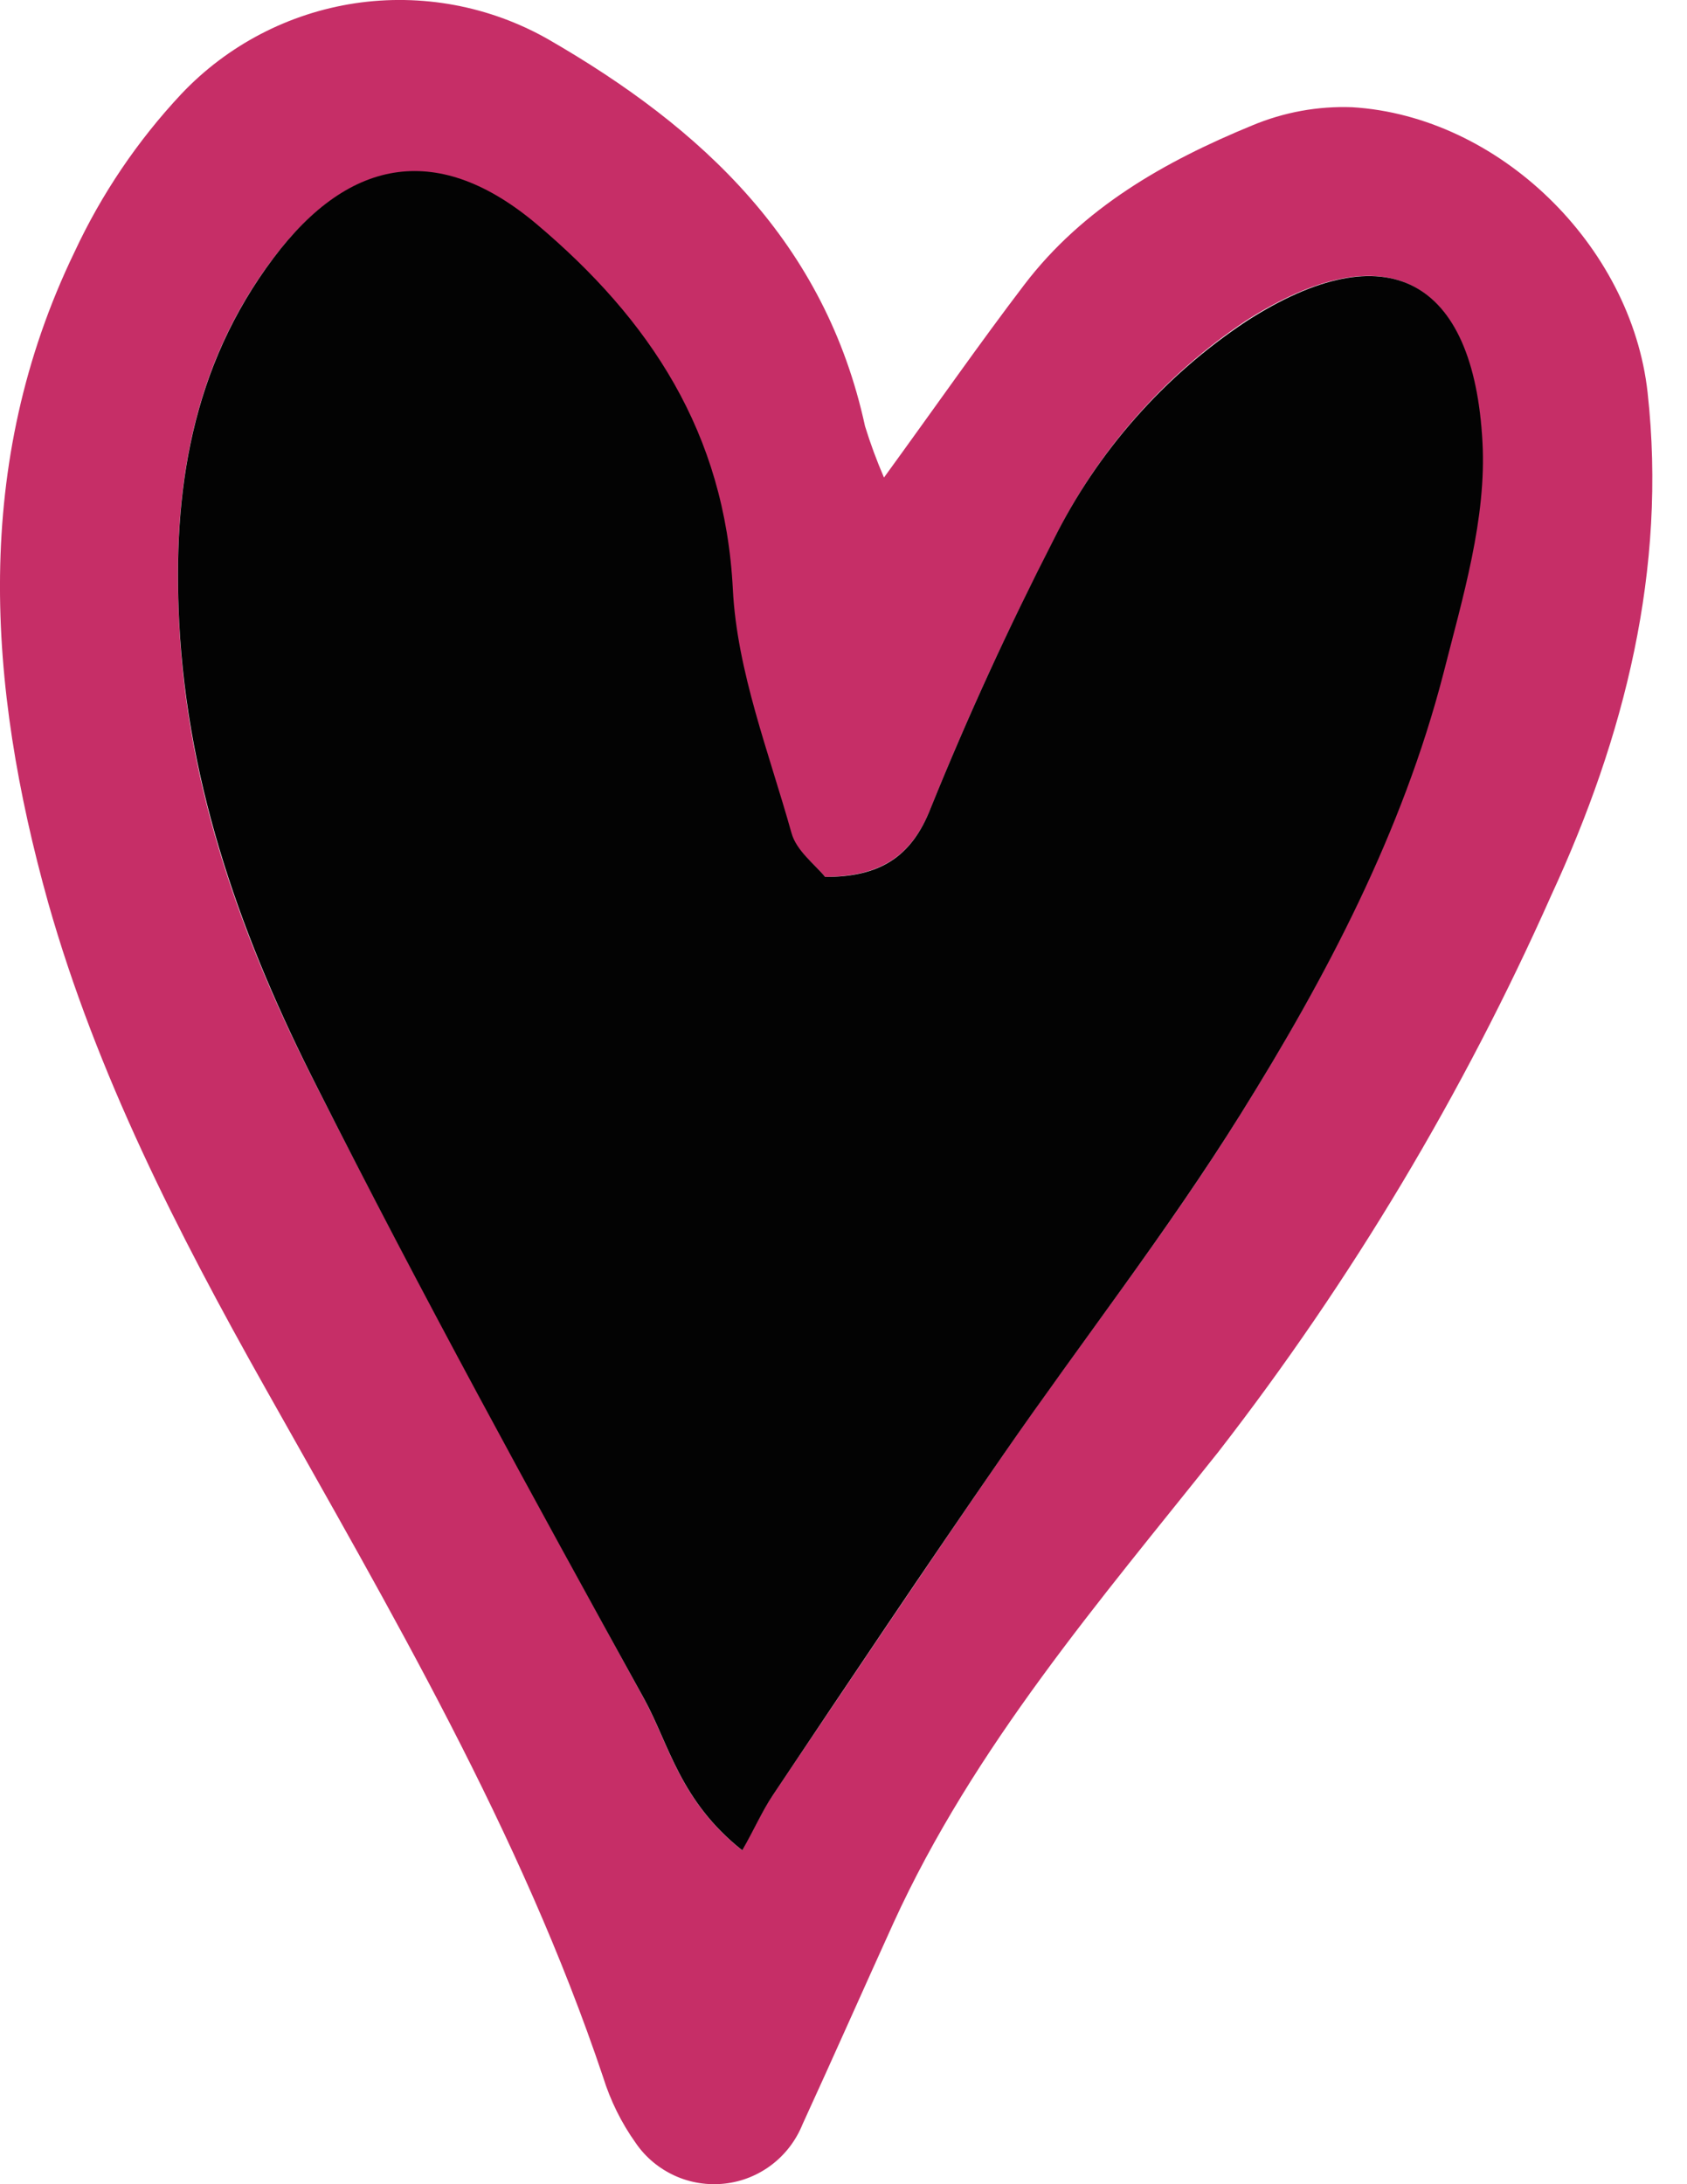
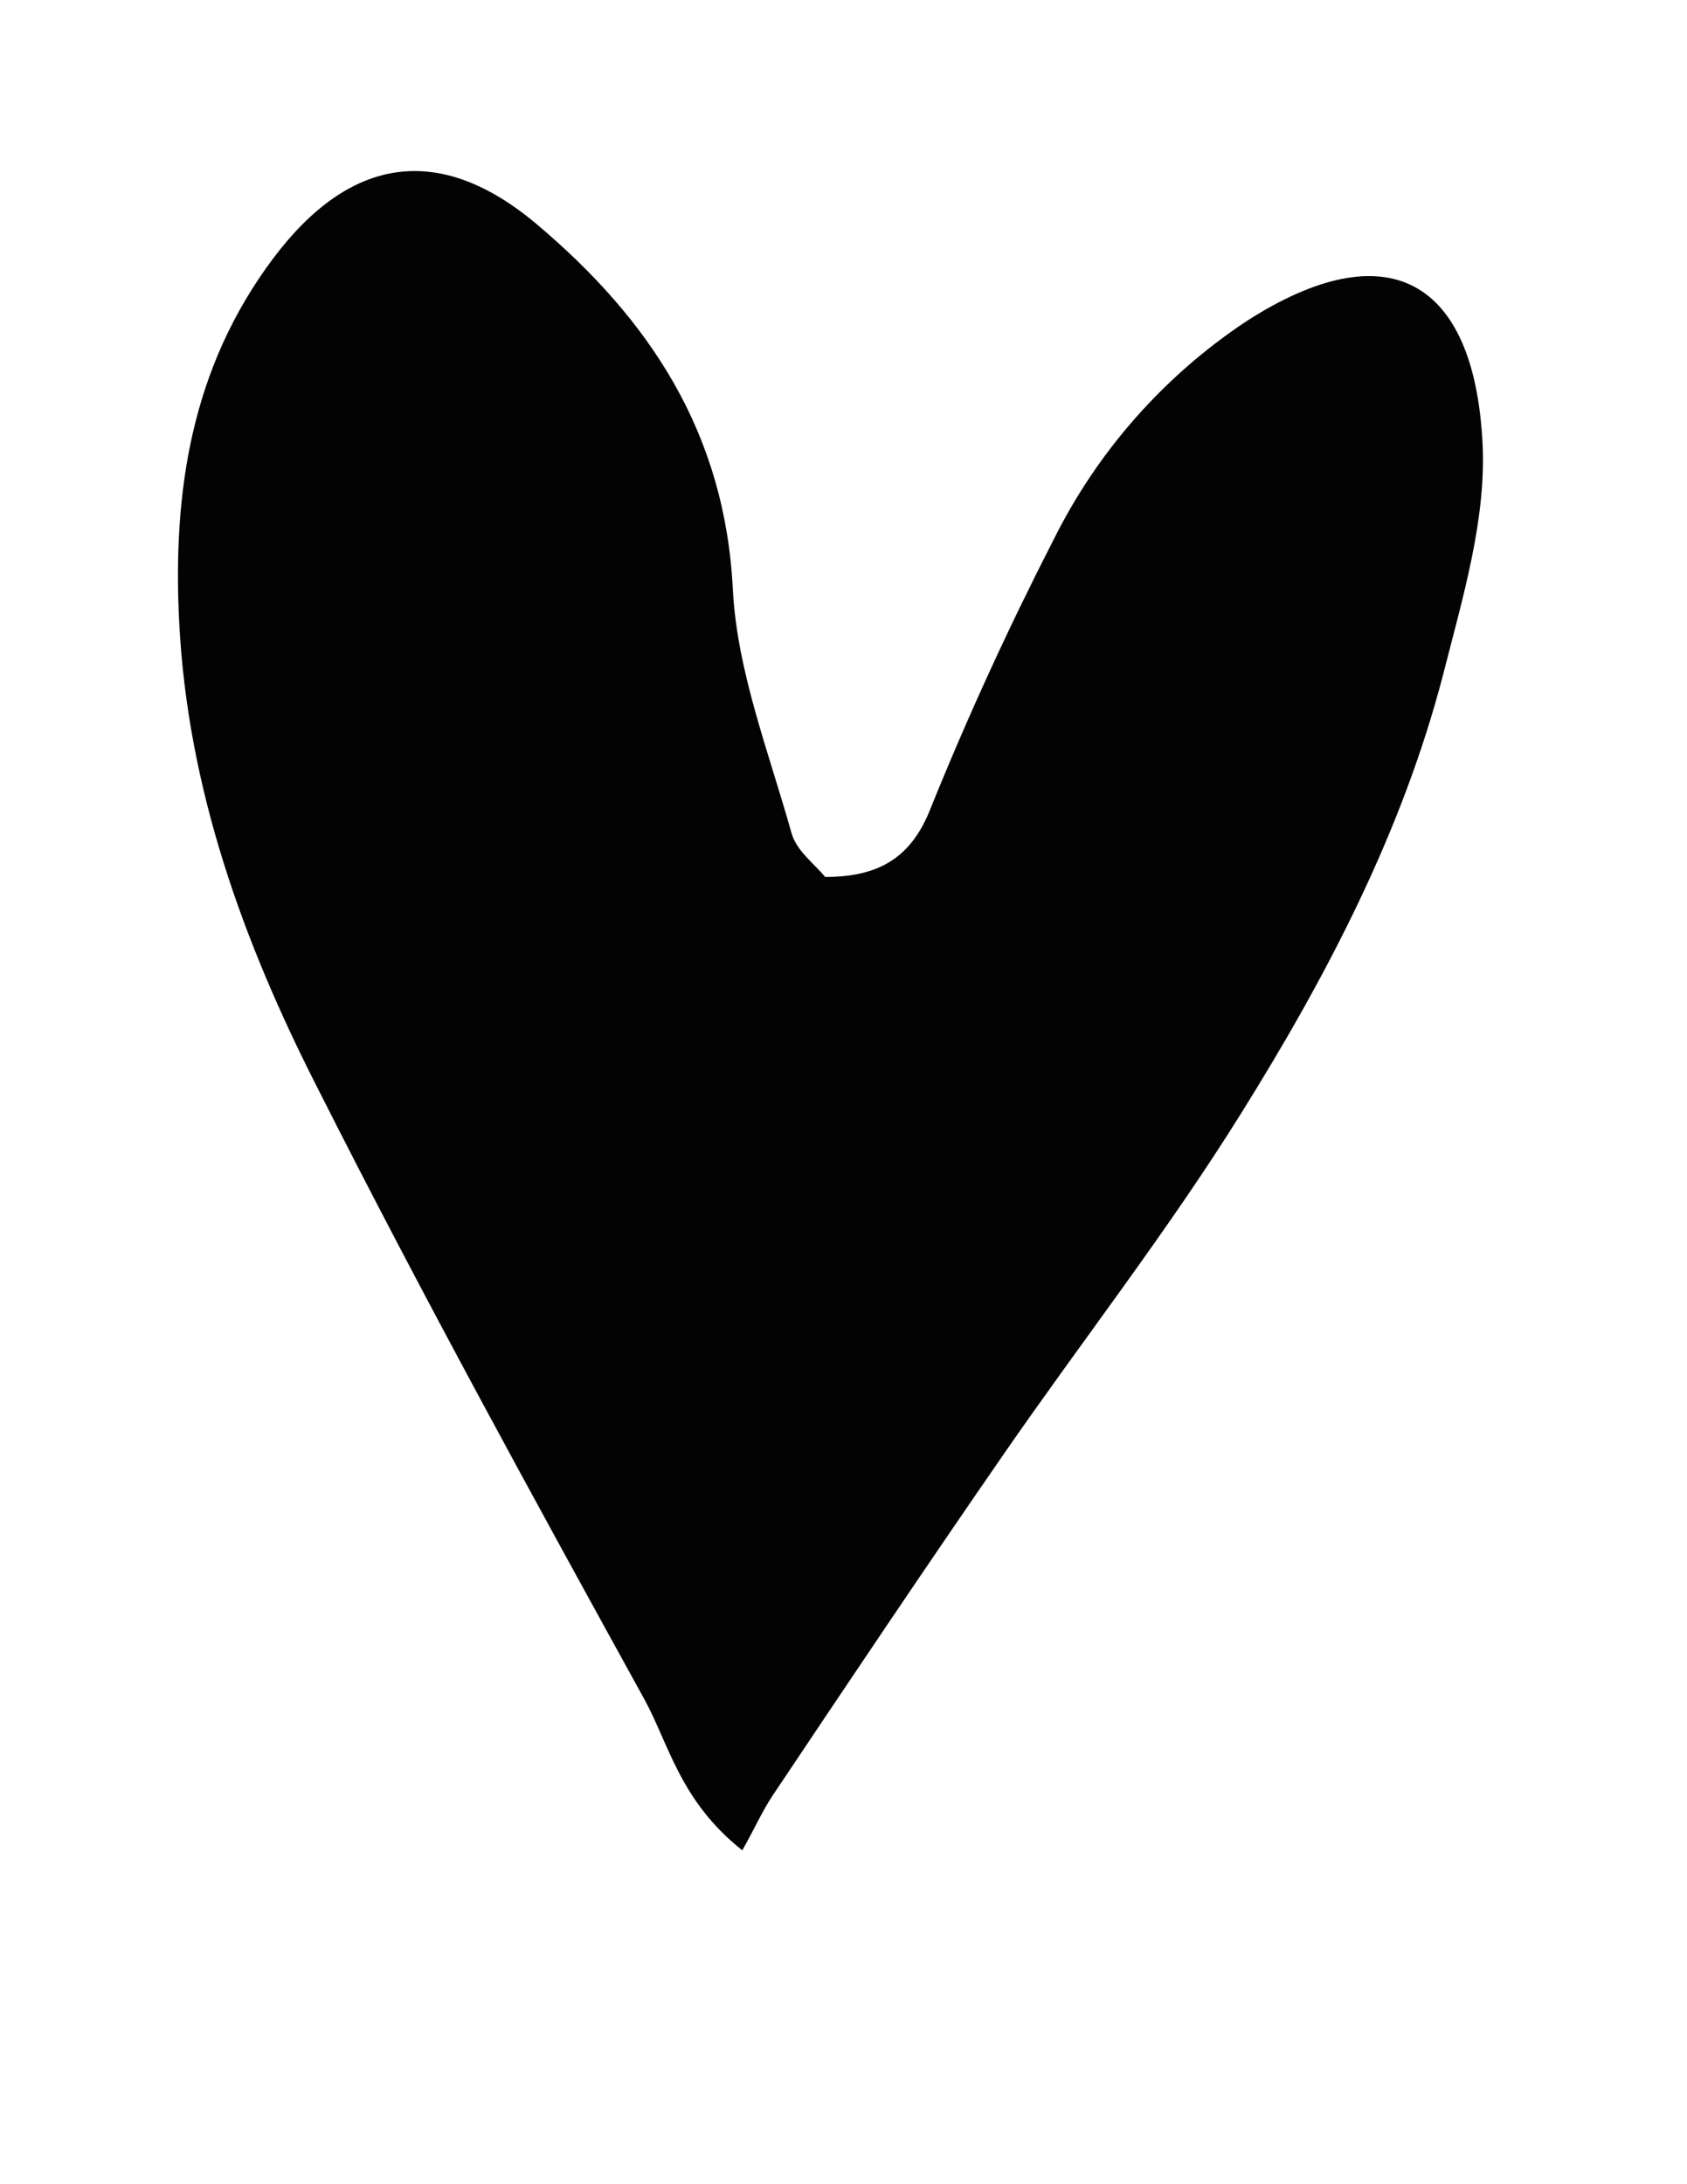
<svg xmlns="http://www.w3.org/2000/svg" width="17" height="22" viewBox="0 0 17 22" fill="none">
-   <path d="M8.908 4.81C9.453 4.06 9.875 3.454 10.321 2.869C10.913 2.092 11.737 1.626 12.617 1.264C12.937 1.13 13.281 1.067 13.627 1.08C15.101 1.17 16.439 2.468 16.603 3.954C16.8 5.738 16.368 7.426 15.634 9.014C14.746 11.012 13.619 12.895 12.279 14.622C11.081 16.127 9.814 17.594 9.003 19.37C8.696 20.045 8.396 20.724 8.087 21.397C8.022 21.558 7.915 21.699 7.777 21.804C7.639 21.909 7.476 21.975 7.303 21.994C7.131 22.013 6.956 21.986 6.799 21.914C6.641 21.842 6.505 21.729 6.407 21.586C6.262 21.383 6.151 21.158 6.077 20.92C5.249 18.453 3.933 16.223 2.671 13.977C1.791 12.414 0.975 10.818 0.486 9.094C-0.129 6.895 -0.282 4.674 0.751 2.538C1.023 1.954 1.386 1.418 1.826 0.948C2.291 0.456 2.908 0.134 3.578 0.033C4.248 -0.067 4.932 0.06 5.521 0.394C7.083 1.293 8.316 2.447 8.717 4.293C8.771 4.468 8.835 4.641 8.908 4.81ZM8.314 8.833C8.208 8.702 8.023 8.57 7.967 8.398C7.74 7.587 7.418 6.771 7.377 5.947C7.297 4.371 6.542 3.23 5.398 2.267C4.429 1.449 3.525 1.573 2.744 2.614C1.928 3.702 1.737 4.949 1.805 6.271C1.885 7.945 2.444 9.486 3.194 10.949C4.252 13.032 5.375 15.074 6.492 17.115C6.743 17.573 6.851 18.139 7.479 18.637C7.596 18.425 7.677 18.247 7.785 18.085C8.559 16.936 9.33 15.784 10.116 14.643C10.902 13.503 11.768 12.402 12.499 11.225C13.367 9.837 14.127 8.379 14.54 6.78C14.737 6.016 14.976 5.218 14.934 4.447C14.846 2.808 13.971 2.324 12.553 3.232C11.723 3.786 11.055 4.55 10.614 5.445C10.163 6.325 9.746 7.228 9.378 8.144C9.179 8.642 8.854 8.828 8.314 8.833Z" fill="#C62E67" />
  <path d="M8.315 8.833C8.855 8.833 9.183 8.642 9.379 8.139C9.749 7.223 10.164 6.32 10.615 5.44C11.058 4.548 11.728 3.788 12.558 3.237C13.976 2.324 14.851 2.808 14.939 4.452C14.981 5.223 14.741 6.014 14.545 6.785C14.132 8.379 13.368 9.837 12.5 11.225C11.766 12.402 10.907 13.501 10.117 14.643C9.327 15.785 8.555 16.936 7.786 18.085C7.678 18.247 7.597 18.433 7.48 18.637C6.852 18.139 6.744 17.573 6.493 17.115C5.368 15.074 4.245 13.029 3.195 10.949C2.45 9.486 1.891 7.945 1.806 6.271C1.738 4.949 1.929 3.702 2.752 2.604C3.533 1.562 4.438 1.442 5.406 2.256C6.55 3.22 7.305 4.36 7.385 5.936C7.427 6.761 7.748 7.577 7.975 8.387C8.024 8.57 8.209 8.702 8.315 8.833Z" fill="#030303" />
</svg>